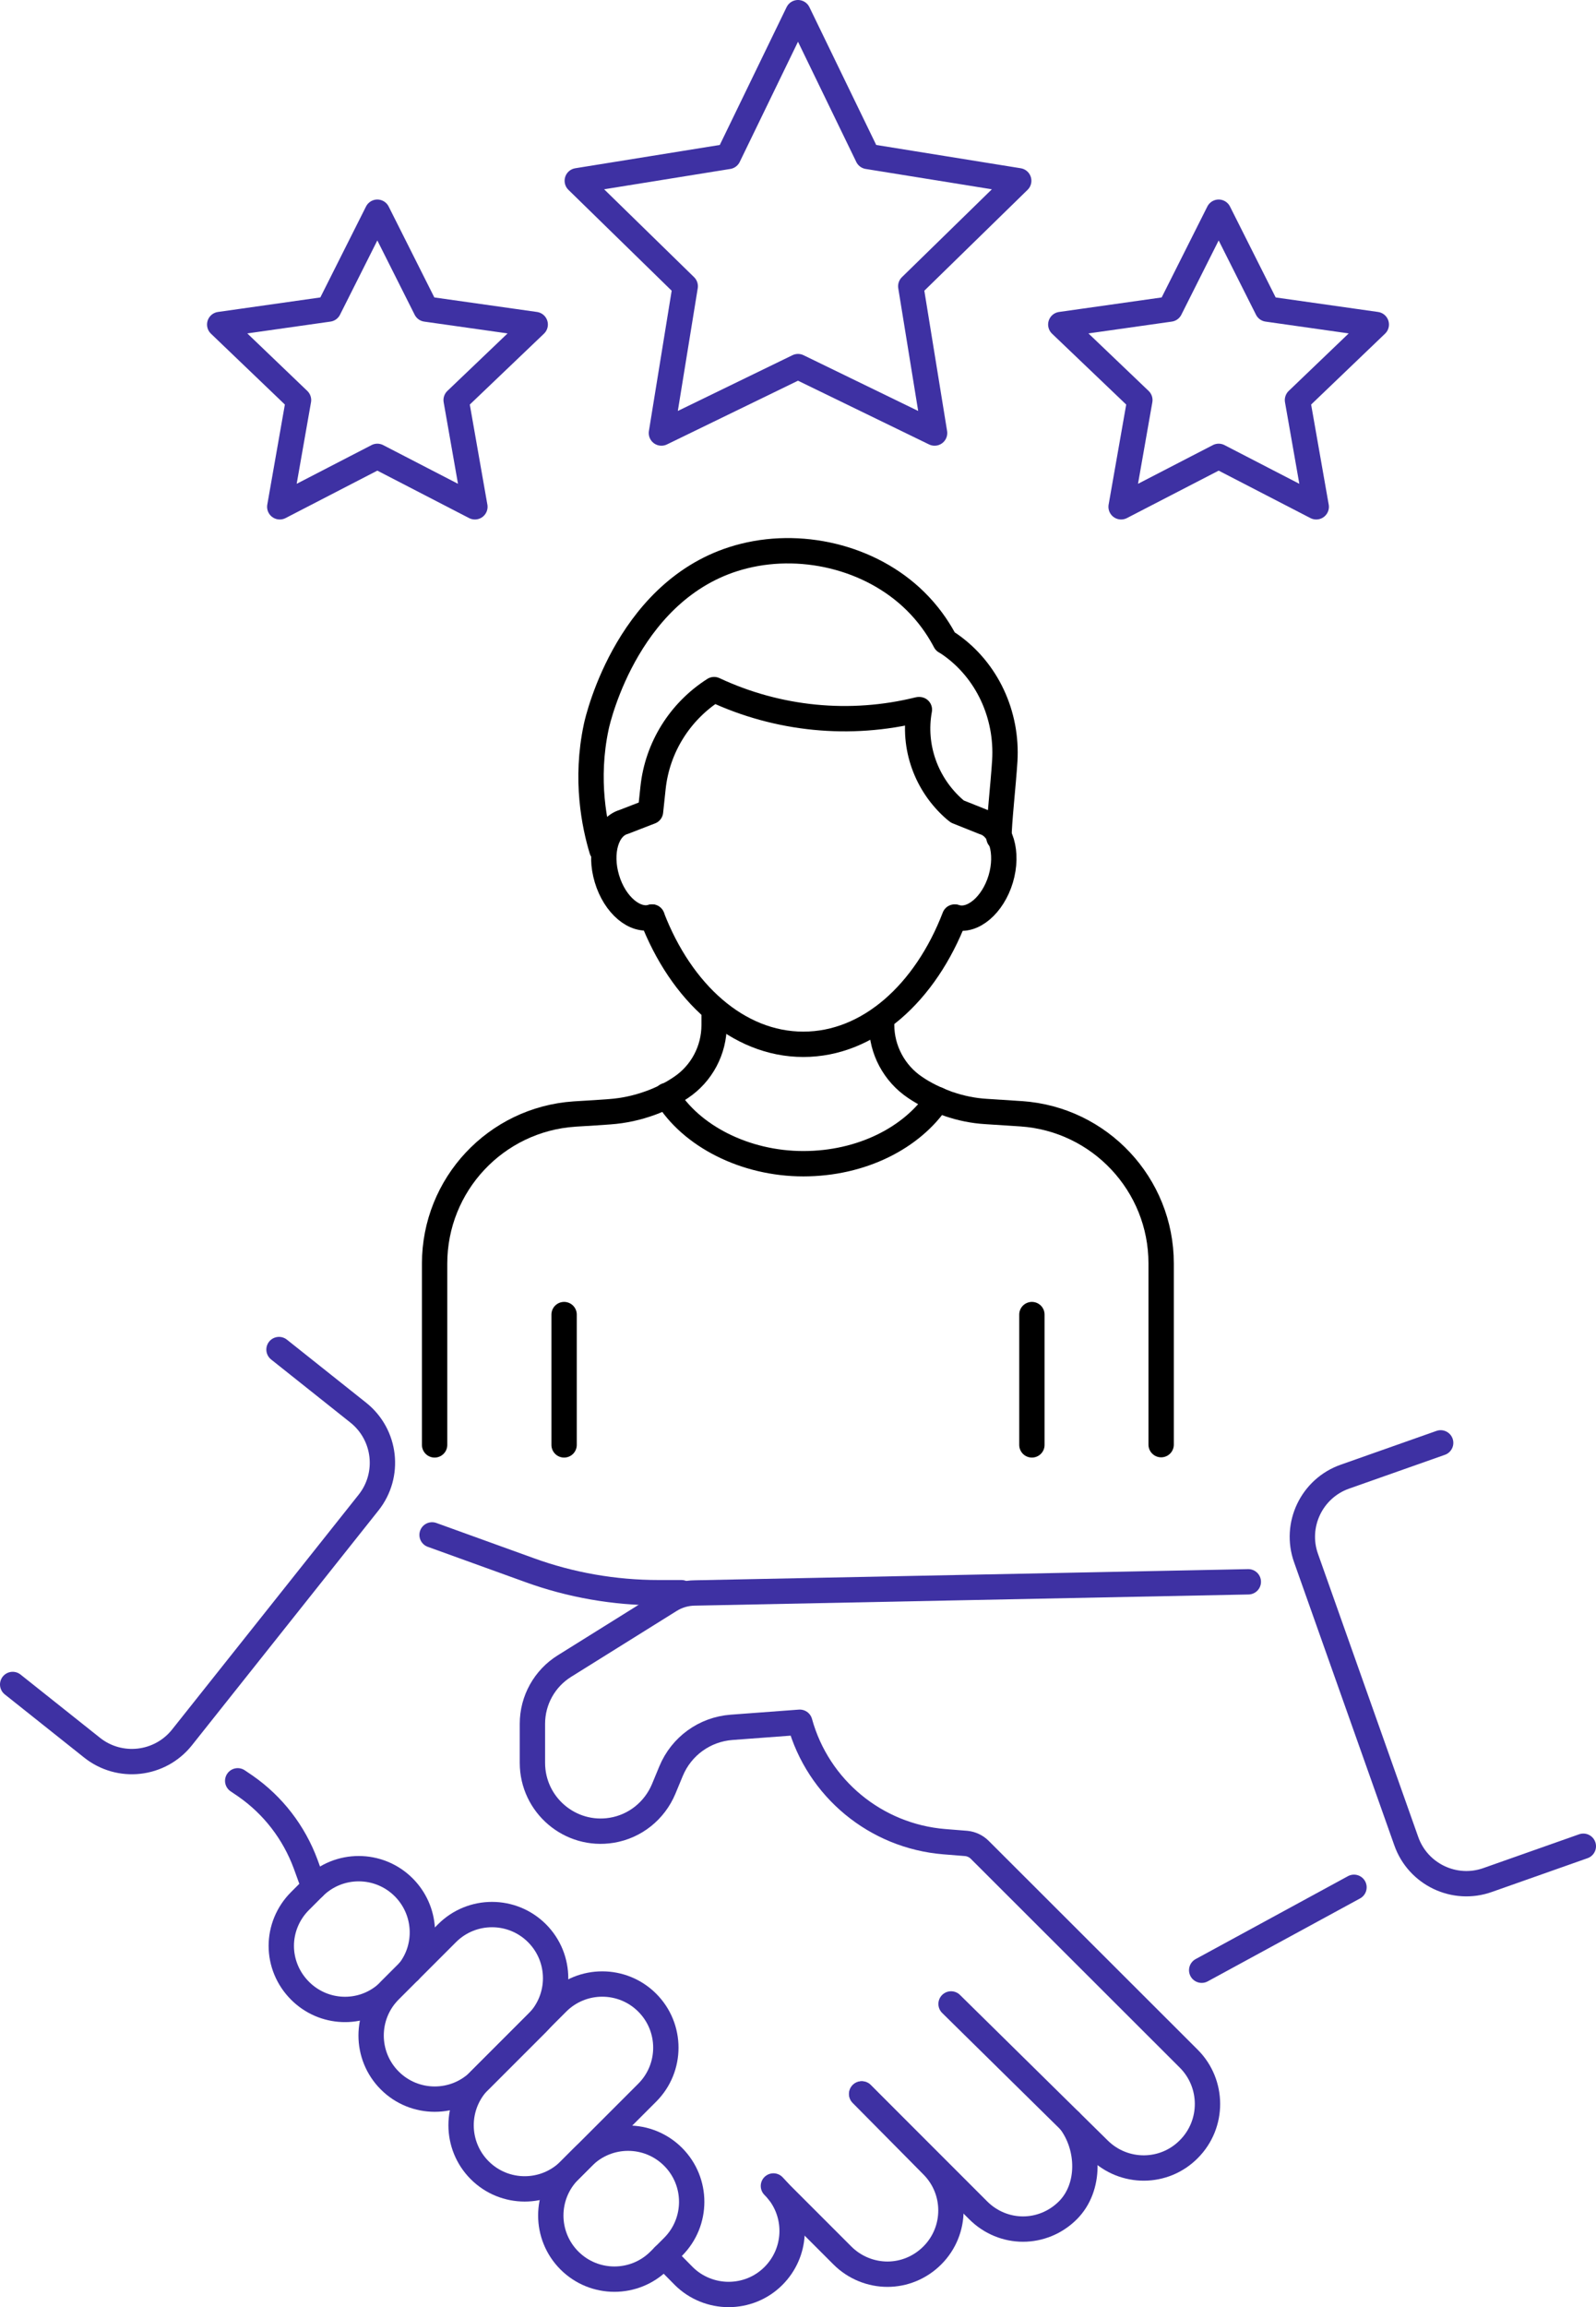
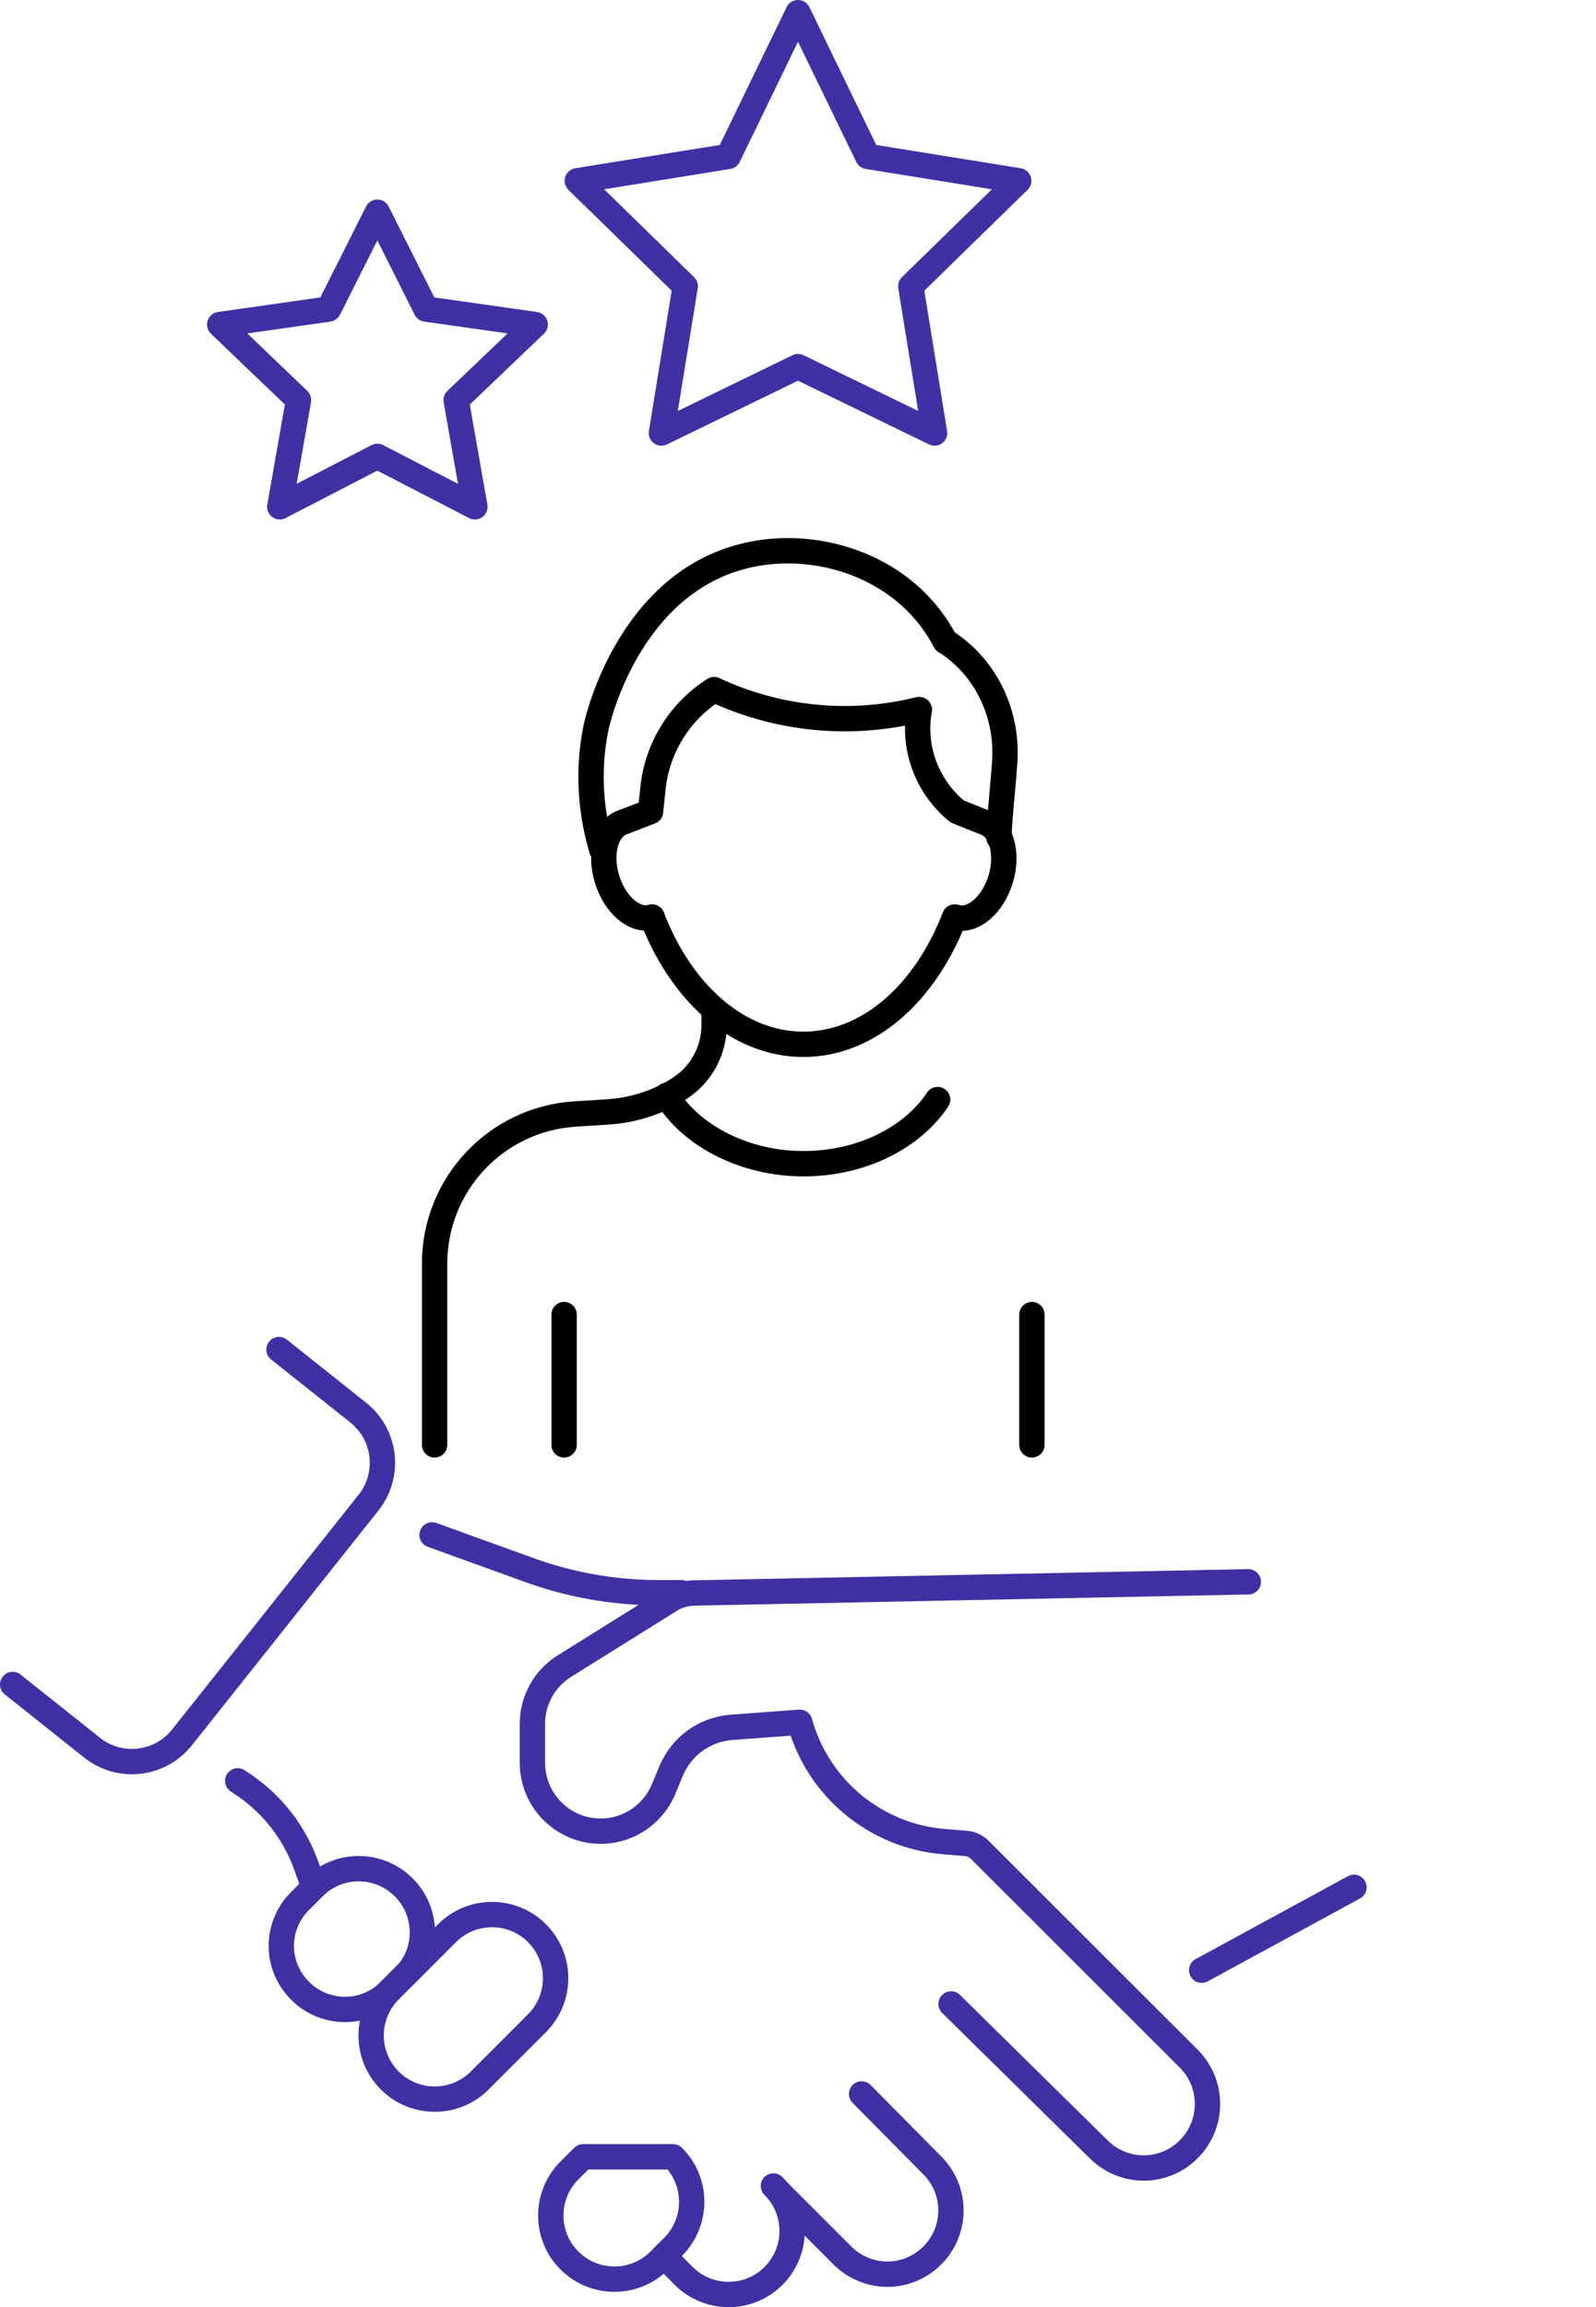
<svg xmlns="http://www.w3.org/2000/svg" id="Layer_2" data-name="Layer 2" viewBox="0 0 62.98 91">
  <defs>
    <style>
      .cls-1 {
        stroke: #3e31a3;
      }

      .cls-1, .cls-2 {
        fill: none;
        stroke-linecap: round;
        stroke-linejoin: round;
      }

      .cls-2 {
        stroke: #000;
      }
    </style>
  </defs>
  <g id="Layer_1-2" data-name="Layer 1">
    <g>
      <g>
        <polygon class="cls-1" points="31.49 .5 34.24 6.17 40.2 7.13 35.94 11.29 36.88 17.08 31.49 14.46 26.1 17.08 27.04 11.29 22.78 7.13 28.74 6.17 31.49 .5" />
-         <polygon class="cls-1" points="48.09 8.37 50.01 12.19 54.31 12.8 51.2 15.78 51.94 19.99 48.09 18 44.24 19.99 44.98 15.78 41.86 12.8 46.17 12.19 48.09 8.37" />
        <polygon class="cls-1" points="14.89 8.37 16.81 12.19 21.12 12.8 18 15.78 18.74 19.99 14.89 18 11.04 19.99 11.78 15.78 8.67 12.8 12.97 12.19 14.89 8.37" />
      </g>
      <g>
-         <path class="cls-1" d="M18.93,85.6h0c-.98-.98-.98-2.57,0-3.55l3.06-3.06c.98-.98,2.57-.98,3.55,0h0c.98.98.98,2.57,0,3.55l-3.06,3.06c-.98.98-2.57.98-3.55,0Z" />
        <path class="cls-1" d="M30.52,86.22h0c.07.07.14.15.2.22h0c.78.99.71,2.42-.2,3.33-.49.49-1.13.73-1.77.73s-1.29-.25-1.77-.73l-.78-.79" />
        <path class="cls-1" d="M34,82.59l2.79,2.82c.98.98.98,2.57,0,3.55-.49.49-1.13.74-1.77.74s-1.29-.25-1.78-.74l-2.52-2.52h0s0,0,0,0" />
-         <path class="cls-1" d="M42.23,83.67c.77,1.02.81,2.61-.09,3.51-.49.49-1.13.74-1.77.74s-1.28-.25-1.77-.74l-4.59-4.59" />
        <path class="cls-1" d="M37.53,79.04l5.84,5.75c.99.97,2.57.96,3.54-.02h0c.99-.99.98-2.59,0-3.57l-8.25-8.24c-.14-.14-.33-.23-.53-.25l-.87-.07c-2.7-.22-4.98-2.1-5.7-4.71h0l-2.69.2c-1.06.08-1.98.74-2.39,1.73l-.29.7c-.36.86-1.13,1.48-2.05,1.63h0c-1.64.27-3.13-1-3.13-2.66v-1.54c0-.93.48-1.79,1.27-2.28l4.15-2.59c.3-.19.65-.29,1-.29l21.83-.44" />
        <path class="cls-1" d="M15.38,82.06h0c-.98-.98-.98-2.57,0-3.55l2.26-2.26c.98-.98,2.57-.98,3.55,0h0c.98.98.98,2.57,0,3.55l-2.26,2.26c-.98.98-2.57.98-3.55,0Z" />
        <path class="cls-1" d="M16.15,77.74c.76-.98.68-2.4-.22-3.3-.98-.98-2.57-.98-3.55,0l-.54.54c-.49.49-.74,1.13-.74,1.77s.25,1.28.74,1.77c.93.93,2.4.98,3.38.15" />
-         <path class="cls-1" d="M26.56,85.07h0c.98.98.98,2.57,0,3.55l-.54.54c-.98.98-2.57.98-3.55,0h0c-.98-.98-.98-2.57,0-3.55l.54-.54c.98-.98,2.57-.98,3.55,0Z" />
+         <path class="cls-1" d="M26.56,85.07h0c.98.98.98,2.57,0,3.55l-.54.54c-.98.98-2.57.98-3.55,0h0c-.98-.98-.98-2.57,0-3.55l.54-.54Z" />
        <path class="cls-1" d="M9.38,70.24s0,0,0,0l.31.21c1.09.76,1.91,1.83,2.37,3.07l.33.91" />
        <path class="cls-1" d="M26.89,62.82h-.9c-1.74,0-3.48-.3-5.12-.9l-3.82-1.38" />
-         <path class="cls-1" d="M62.48,72.82l-3.77,1.33c-1.31.47-2.76-.22-3.22-1.54l-3.95-11.15c-.47-1.31.22-2.76,1.54-3.22l3.77-1.33" />
        <path class="cls-1" d="M11.01,53.23l3.13,2.49c1.09.87,1.27,2.46.4,3.55l-7.36,9.26c-.87,1.09-2.46,1.27-3.55.4l-3.13-2.49" />
        <line class="cls-1" x1="53.43" y1="74.44" x2="47.42" y2="77.71" />
      </g>
      <g>
        <g>
          <g>
            <path class="cls-2" d="M17.15,56.99v-7.15c0-3.11,2.41-5.69,5.52-5.9l.82-.05.57-.04c.56-.04,1.1-.16,1.62-.35.41-.15.81-.35,1.18-.6h0c.83-.55,1.32-1.48,1.32-2.47v-.56" />
-             <path class="cls-2" d="M34.79,40.15v.27c0,.99.5,1.92,1.32,2.47.38.26.8.46,1.23.62.04.01.07.03.11.04.47.16.96.26,1.46.29l1.39.09c3.1.21,5.52,2.79,5.52,5.9v7.15" />
          </g>
          <path class="cls-2" d="M37,43.37c-1,1.5-2.99,2.53-5.3,2.53s-4.44-1.1-5.4-2.69" />
          <g>
            <path class="cls-2" d="M25.73,36.17c1.15,2.99,3.39,5.02,5.97,5.02s4.82-2.03,5.97-5.02" />
            <path class="cls-2" d="M25.73,36.17c-.67.2-1.47-.47-1.78-1.51-.31-1.03-.02-2.04.66-2.24l1.06-.41.1-.94c.17-1.59,1.06-3.01,2.41-3.87,2.52,1.18,5.37,1.46,8.07.79h.03c-.27,1.46.27,2.96,1.4,3.94l.1.08,1.05.42c.67.2.97,1.2.66,2.24-.31,1.03-1.11,1.71-1.78,1.51" />
            <path class="cls-2" d="M23.75,33.52c-.29-.96-.67-2.76-.22-4.86.07-.34,1.31-5.61,5.84-6.73,2.42-.6,5.2.12,6.92,1.95.49.52.81,1.04,1.01,1.42.04.02.1.06.19.12,1.46,1.02,2.27,2.77,2.16,4.59-.06.95-.23,2.44-.23,3.03" />
          </g>
        </g>
        <g>
          <line class="cls-2" x1="22.26" y1="51.85" x2="22.26" y2="56.99" />
          <line class="cls-2" x1="40.72" y1="51.85" x2="40.72" y2="56.99" />
        </g>
      </g>
    </g>
  </g>
</svg>